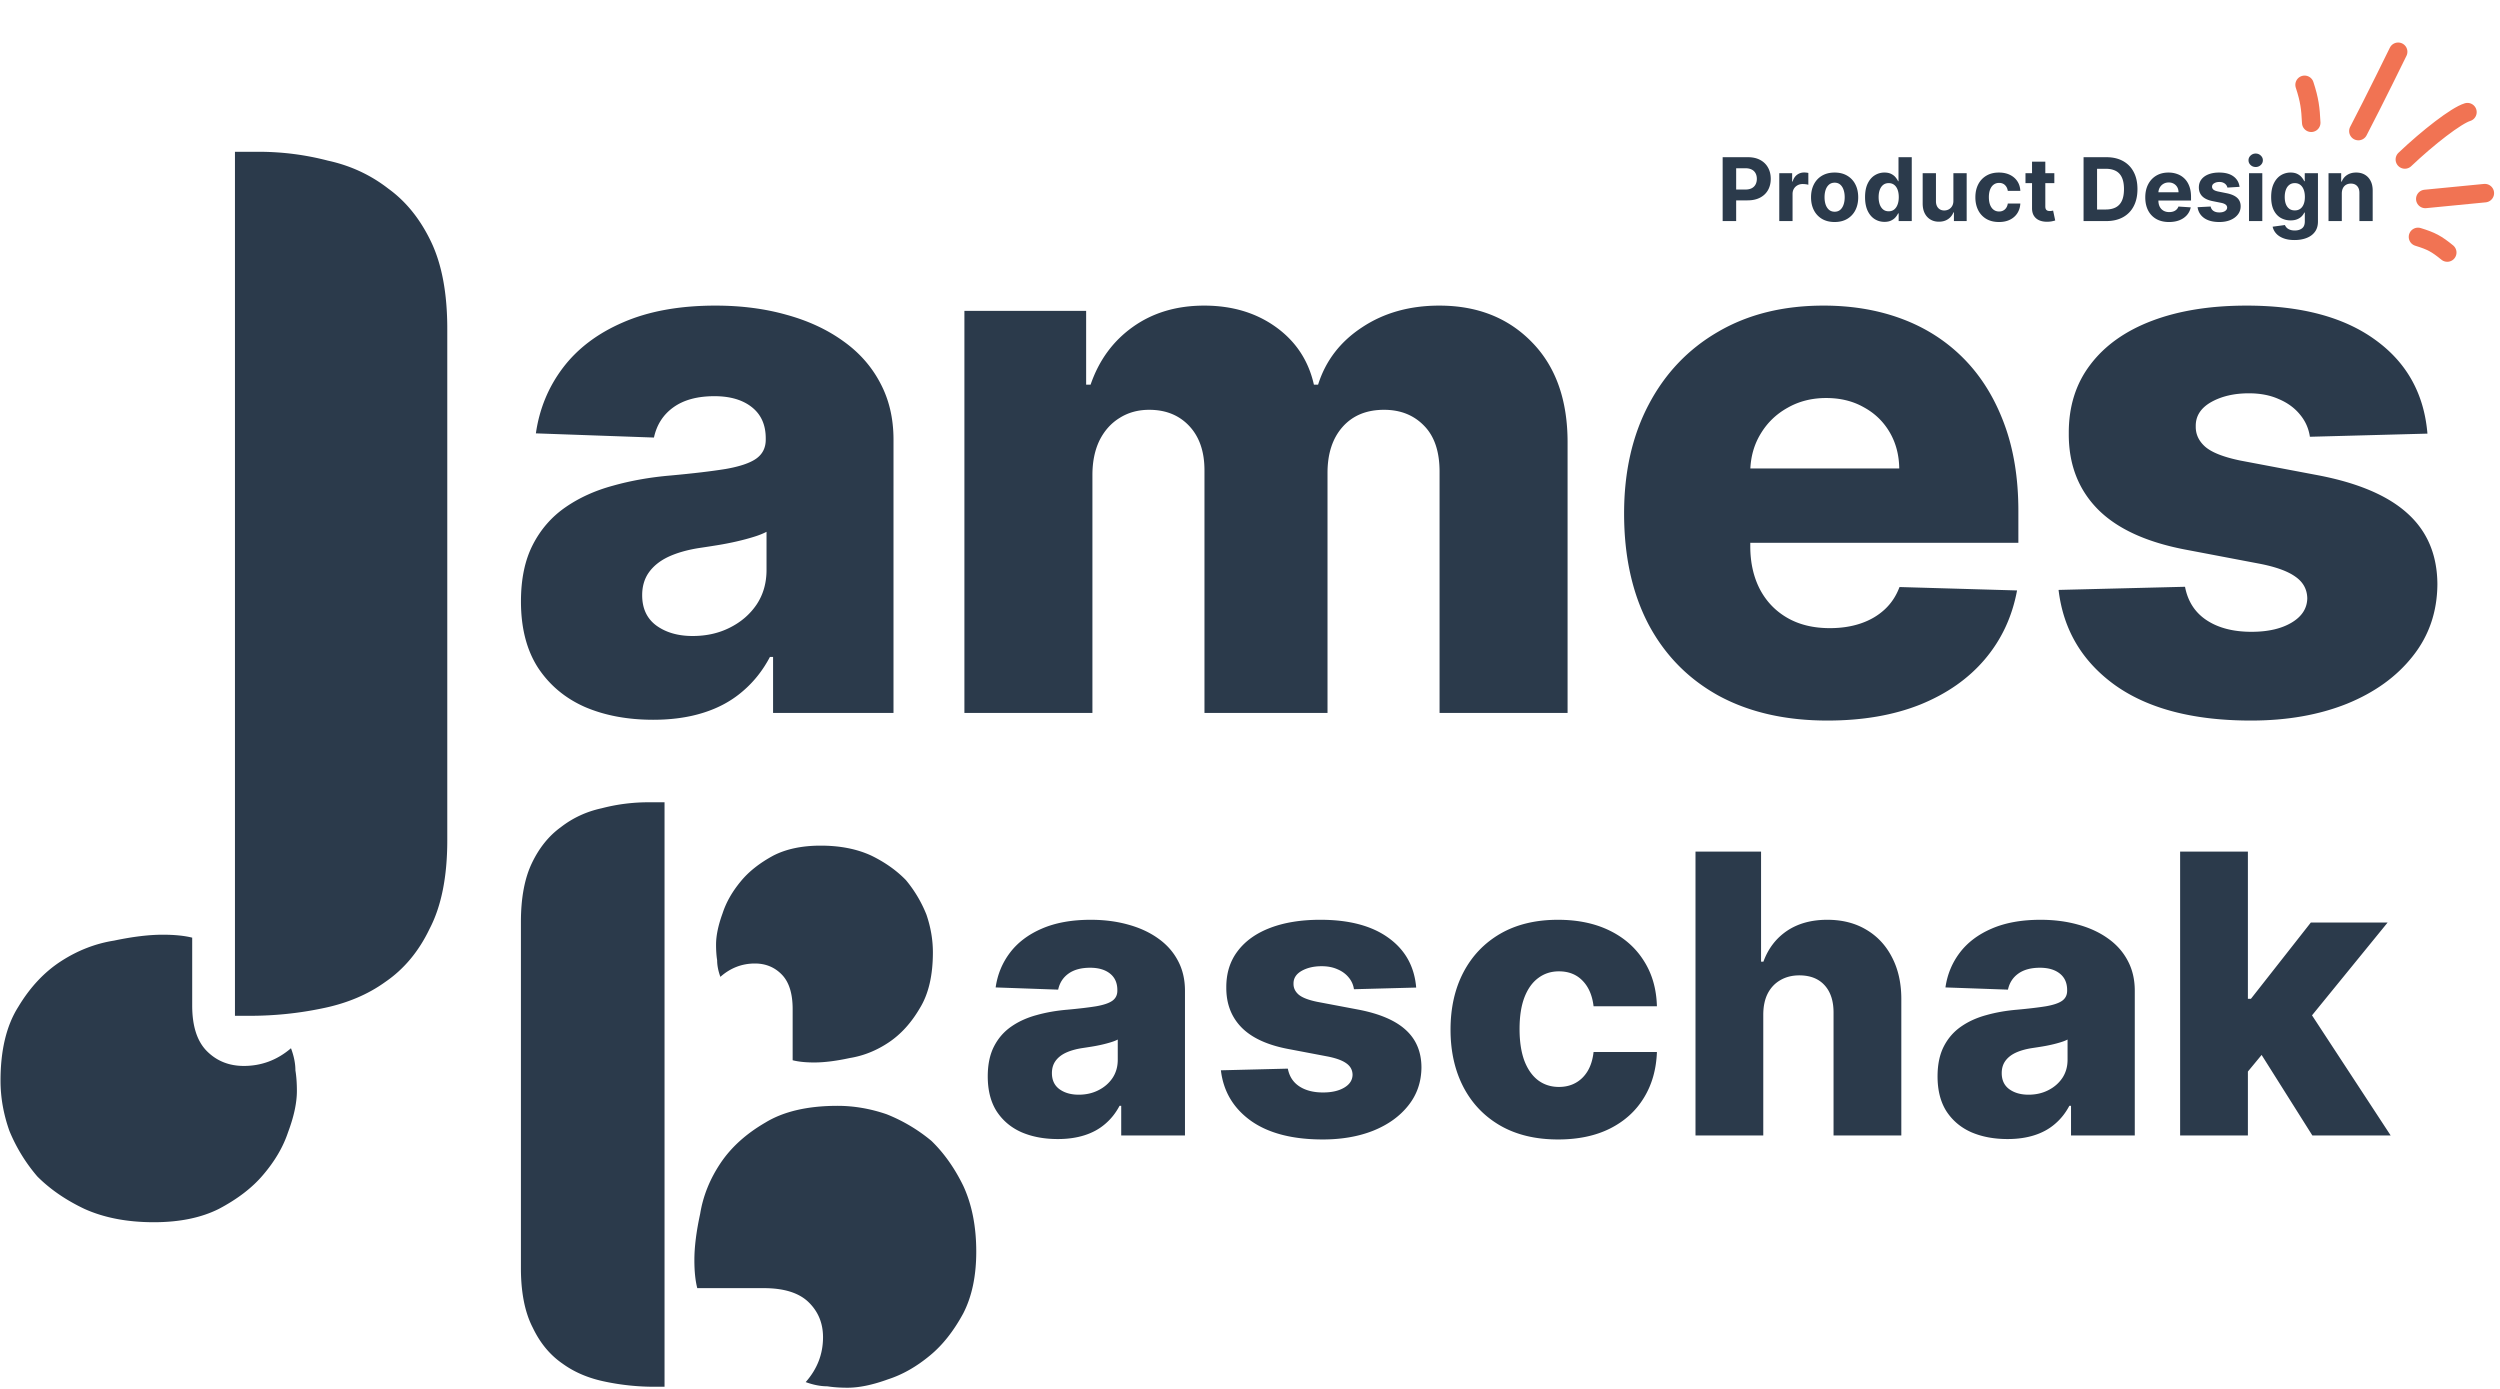
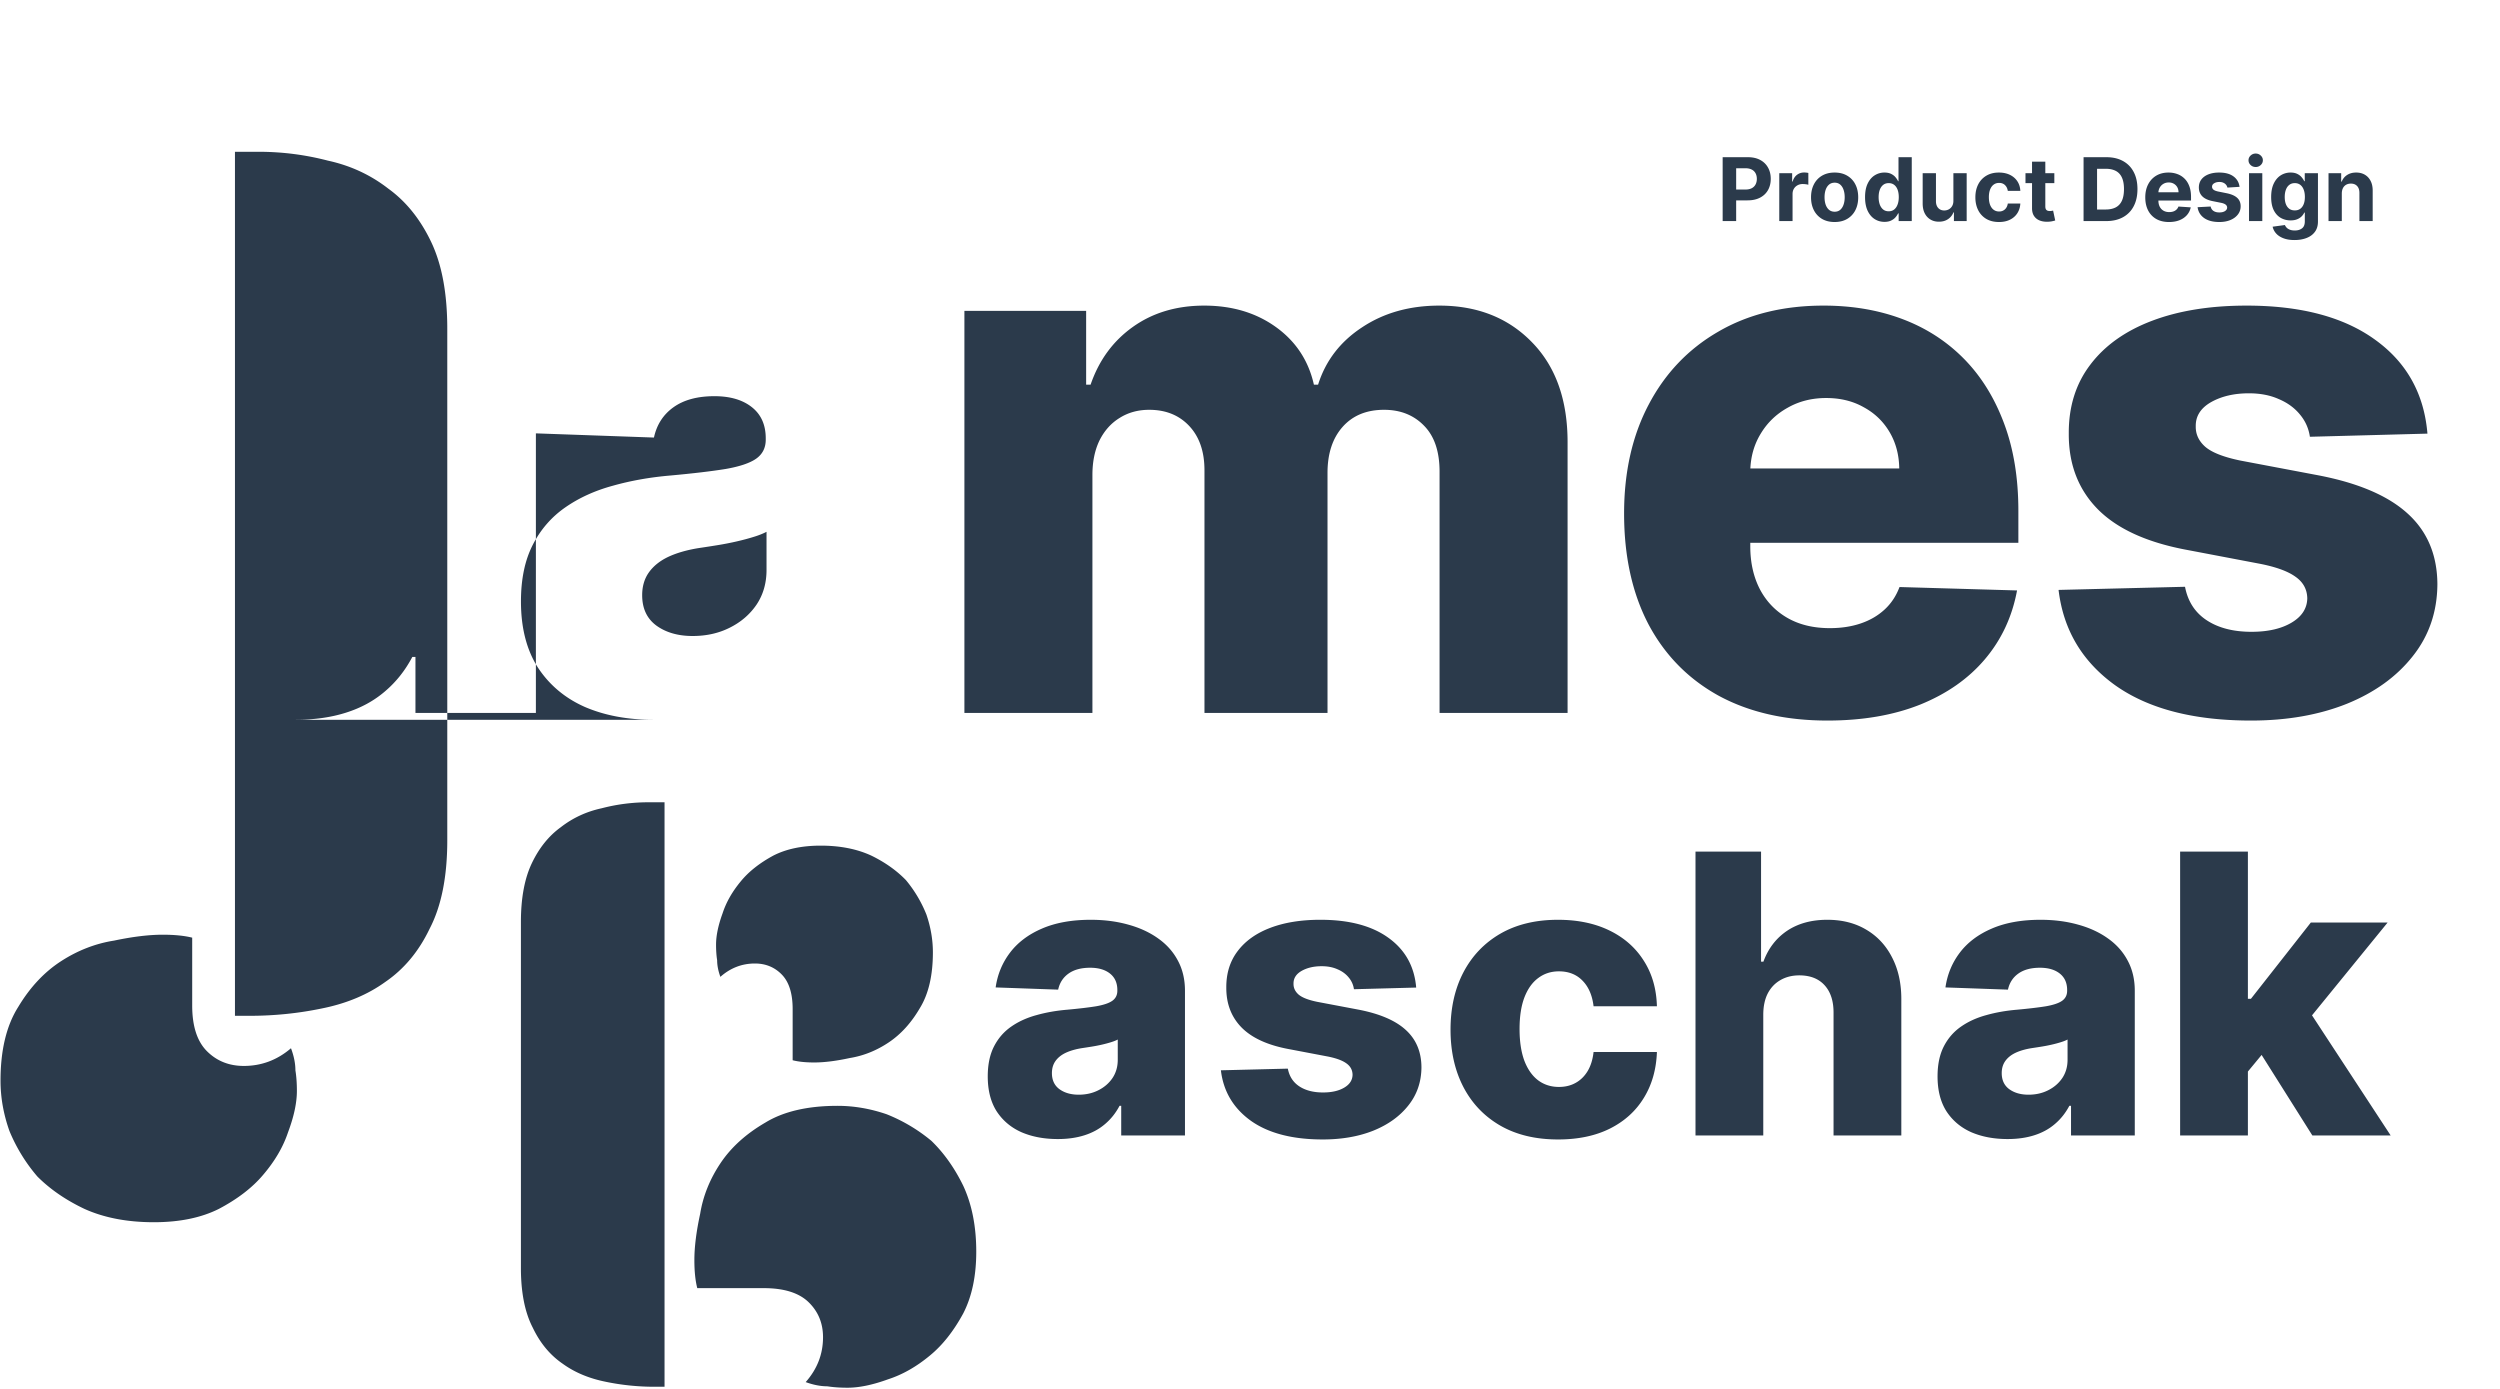
<svg xmlns="http://www.w3.org/2000/svg" width="810" height="450" fill="none">
-   <path fill="#2B3A4B" d="M215.311 259.936h-5.17c-5.171 0-10.234.646-15.189 1.939-4.955 1.077-9.372 3.124-13.25 6.14-3.878 2.8-7.001 6.678-9.371 11.634-2.37 4.955-3.555 11.31-3.555 19.066v112.138c0 7.971 1.293 14.435 3.878 19.39 2.37 4.955 5.601 8.833 9.695 11.634 3.878 2.8 8.51 4.739 13.896 5.817a77.444 77.444 0 0 0 15.835 1.615h3.231V259.936zm56.035 98.354c-9.679 0-17.485 1.817-23.418 5.452-6.244 3.635-11.084 8.027-14.519 13.177-3.434 5.15-5.62 10.602-6.557 16.357-1.249 5.756-1.873 10.754-1.873 14.995 0 3.635.312 6.664.937 9.087h21.544c6.557 0 11.397 1.515 14.519 4.544s4.683 6.815 4.683 11.359c0 5.453-1.873 10.299-5.62 14.54 2.498.909 4.84 1.363 7.025 1.363 1.874.303 4.06.455 6.557.455 3.747 0 8.119-.909 13.114-2.727 4.684-1.514 9.211-4.089 13.582-7.724 4.06-3.332 7.65-7.876 10.773-13.631 2.81-5.453 4.215-12.117 4.215-19.993 0-8.178-1.405-15.297-4.215-21.355-2.81-5.755-6.245-10.602-10.304-14.54a53.734 53.734 0 0 0-14.519-8.633c-5.308-1.818-10.616-2.726-15.924-2.726zm30.91-49.718c0 7.446-1.398 13.45-4.194 18.014-2.797 4.803-6.175 8.526-10.136 11.168-3.962 2.642-8.156 4.323-12.583 5.044-4.427.961-8.272 1.441-11.534 1.441-2.796 0-5.126-.24-6.99-.721v-16.572c0-5.044-1.165-8.767-3.496-11.169-2.33-2.401-5.242-3.602-8.737-3.602-4.195 0-7.923 1.441-11.185 4.323-.699-1.921-1.049-3.723-1.049-5.404-.233-1.441-.349-3.122-.349-5.044 0-2.882.699-6.245 2.097-10.087 1.165-3.603 3.146-7.086 5.942-10.448 2.563-3.123 6.058-5.885 10.485-8.287 4.195-2.161 9.321-3.242 15.379-3.242 6.291 0 11.767 1.081 16.427 3.242 4.428 2.162 8.156 4.804 11.185 7.926a41.36 41.36 0 0 1 6.641 11.169c1.398 4.083 2.097 8.166 2.097 12.249zM76.126 49.177h7.644c7.643 0 15.128.955 22.453 2.866 7.325 1.593 13.854 4.618 19.586 9.077 5.733 4.14 10.351 9.873 13.854 17.198 3.503 7.325 5.255 16.72 5.255 28.185v165.769c0 11.784-1.911 21.338-5.733 28.663-3.503 7.325-8.28 13.058-14.331 17.198-5.733 4.14-12.58 7.007-20.542 8.599-7.644 1.593-15.446 2.389-23.408 2.389h-4.778V49.177zM.17 350.14c0-9.872 1.91-17.834 5.733-23.886 3.821-6.369 8.44-11.306 13.854-14.809s11.146-5.733 17.197-6.688c6.051-1.274 11.306-1.911 15.765-1.911 3.822 0 7.007.319 9.554.956v21.975c0 6.688 1.593 11.624 4.778 14.809 3.184 3.185 7.166 4.777 11.943 4.777 5.732 0 10.828-1.911 15.287-5.732.955 2.547 1.433 4.936 1.433 7.165.318 1.911.478 4.141.478 6.688 0 3.822-.956 8.281-2.867 13.377-1.592 4.777-4.3 9.395-8.12 13.853-3.504 4.141-8.281 7.803-14.332 10.988-5.733 2.866-12.74 4.299-21.02 4.299-8.6 0-16.083-1.433-22.453-4.299-6.051-2.866-11.147-6.37-15.287-10.51a54.511 54.511 0 0 1-9.077-14.809C1.125 360.969.17 355.555.17 350.14zm342.537 18.911c-4.4 0-8.307-.733-11.72-2.2-3.383-1.497-6.062-3.743-8.038-6.736-1.946-3.024-2.919-6.811-2.919-11.362 0-3.831.674-7.065 2.021-9.699 1.347-2.635 3.203-4.775 5.568-6.422 2.365-1.646 5.089-2.889 8.173-3.727 3.083-.868 6.377-1.452 9.879-1.751 3.922-.36 7.08-.734 9.475-1.123 2.395-.419 4.132-1.003 5.209-1.751 1.108-.779 1.662-1.871 1.662-3.278v-.225c0-2.305-.793-4.086-2.38-5.344-1.587-1.257-3.727-1.886-6.422-1.886-2.903 0-5.239.629-7.005 1.886-1.766 1.258-2.889 2.994-3.368 5.209l-20.252-.718c.598-4.191 2.14-7.934 4.625-11.227 2.515-3.323 5.957-5.927 10.328-7.813 4.401-1.916 9.685-2.874 15.852-2.874 4.401 0 8.457.524 12.17 1.571 3.712 1.018 6.945 2.515 9.699 4.491 2.755 1.946 4.88 4.341 6.377 7.185 1.527 2.844 2.29 6.092 2.29 9.745v46.881h-20.657v-9.609h-.538c-1.228 2.335-2.8 4.311-4.716 5.927-1.886 1.617-4.116 2.829-6.691 3.638-2.544.808-5.418 1.212-8.622 1.212zm6.781-14.37c2.365 0 4.491-.479 6.377-1.437 1.916-.958 3.443-2.275 4.58-3.952 1.138-1.706 1.707-3.682 1.707-5.927v-6.557c-.629.33-1.392.629-2.29.899-.869.269-1.827.524-2.874.763-1.048.24-2.126.449-3.234.629-1.107.179-2.17.344-3.188.494-2.066.329-3.832.838-5.299 1.526-1.437.689-2.545 1.587-3.323 2.695-.748 1.078-1.123 2.365-1.123 3.862 0 2.275.809 4.011 2.425 5.209 1.647 1.197 3.728 1.796 6.242 1.796zm109.353-34.712-20.162.539a7.524 7.524 0 0 0-1.707-3.817c-.928-1.138-2.14-2.021-3.637-2.65-1.467-.658-3.173-.988-5.119-.988-2.545 0-4.716.509-6.512 1.527-1.766 1.018-2.634 2.395-2.604 4.131-.03 1.348.509 2.515 1.616 3.503 1.138.988 3.159 1.781 6.063 2.38l13.292 2.515c6.885 1.317 12.005 3.502 15.358 6.556 3.383 3.054 5.089 7.095 5.119 12.125-.03 4.73-1.437 8.846-4.221 12.349-2.755 3.502-6.527 6.227-11.317 8.173-4.79 1.916-10.268 2.874-16.435 2.874-9.85 0-17.618-2.021-23.306-6.063-5.659-4.071-8.892-9.52-9.7-16.345l21.69-.539c.479 2.514 1.721 4.43 3.727 5.748 2.006 1.317 4.565 1.976 7.679 1.976 2.814 0 5.104-.524 6.87-1.572 1.767-1.048 2.665-2.44 2.695-4.176-.03-1.557-.719-2.8-2.066-3.728-1.347-.958-3.458-1.706-6.332-2.245l-12.035-2.29c-6.915-1.257-12.064-3.578-15.447-6.961-3.383-3.412-5.06-7.753-5.03-13.022-.03-4.611 1.198-8.547 3.683-11.811 2.484-3.293 6.017-5.807 10.597-7.544 4.581-1.736 9.984-2.604 16.211-2.604 9.341 0 16.705 1.961 22.094 5.882 5.389 3.892 8.368 9.251 8.936 16.077zm45.98 49.217c-7.275 0-13.517-1.497-18.726-4.491-5.179-2.994-9.16-7.155-11.945-12.484-2.784-5.359-4.176-11.556-4.176-18.591 0-7.065 1.392-13.262 4.176-18.591 2.814-5.359 6.811-9.535 11.99-12.529 5.209-2.993 11.421-4.49 18.636-4.49 6.377 0 11.93 1.152 16.66 3.457 4.76 2.306 8.473 5.569 11.137 9.79 2.694 4.191 4.116 9.116 4.266 14.774h-20.522c-.419-3.533-1.617-6.302-3.592-8.308-1.946-2.005-4.491-3.008-7.634-3.008-2.545 0-4.775.718-6.691 2.155-1.916 1.407-3.413 3.503-4.491 6.287-1.048 2.754-1.572 6.167-1.572 10.239 0 4.071.524 7.514 1.572 10.328 1.078 2.784 2.575 4.895 4.491 6.332 1.916 1.407 4.146 2.11 6.691 2.11 2.035 0 3.832-.434 5.388-1.302 1.587-.868 2.889-2.14 3.907-3.817 1.018-1.706 1.662-3.772 1.931-6.197h20.522c-.209 5.688-1.631 10.658-4.266 14.909-2.605 4.251-6.272 7.559-11.002 9.924-4.7 2.335-10.283 3.503-16.75 3.503zm66.479-40.64v39.337h-21.959v-91.967h21.241v35.655h.763c1.557-4.251 4.102-7.574 7.634-9.969 3.563-2.395 7.919-3.592 13.068-3.592 4.85 0 9.071 1.077 12.663 3.233 3.593 2.126 6.377 5.134 8.353 9.026 2.006 3.892 2.994 8.442 2.964 13.651v43.963h-21.959v-39.652c.03-3.832-.928-6.825-2.874-8.981-1.946-2.155-4.685-3.233-8.218-3.233-2.305 0-4.341.509-6.107 1.527-1.737.988-3.099 2.41-4.087 4.266-.958 1.856-1.452 4.101-1.482 6.736zm79.143 40.505c-4.401 0-8.308-.733-11.72-2.2-3.383-1.497-6.063-3.743-8.039-6.736-1.945-3.024-2.918-6.811-2.918-11.362 0-3.831.673-7.065 2.02-9.699 1.348-2.635 3.204-4.775 5.569-6.422 2.365-1.646 5.089-2.889 8.173-3.727 3.083-.868 6.376-1.452 9.879-1.751 3.922-.36 7.08-.734 9.475-1.123 2.395-.419 4.131-1.003 5.209-1.751 1.108-.779 1.662-1.871 1.662-3.278v-.225c0-2.305-.794-4.086-2.38-5.344-1.587-1.257-3.728-1.886-6.422-1.886-2.904 0-5.239.629-7.005 1.886-1.767 1.258-2.889 2.994-3.368 5.209l-20.253-.718c.599-4.191 2.141-7.934 4.626-11.227 2.514-3.323 5.957-5.927 10.328-7.813 4.401-1.916 9.685-2.874 15.852-2.874 4.401 0 8.457.524 12.169 1.571 3.712 1.018 6.946 2.515 9.7 4.491 2.754 1.946 4.88 4.341 6.377 7.185 1.526 2.844 2.29 6.092 2.29 9.745v46.881H671.01v-9.609h-.539c-1.227 2.335-2.799 4.311-4.715 5.927-1.886 1.617-4.116 2.829-6.691 3.638-2.545.808-5.419 1.212-8.622 1.212zm6.781-14.37c2.365 0 4.491-.479 6.377-1.437 1.916-.958 3.442-2.275 4.58-3.952 1.138-1.706 1.706-3.682 1.706-5.927v-6.557c-.628.33-1.392.629-2.29.899-.868.269-1.826.524-2.874.763-1.048.24-2.125.449-3.233.629-1.108.179-2.17.344-3.188.494-2.066.329-3.832.838-5.299 1.526-1.437.689-2.545 1.587-3.323 2.695-.749 1.078-1.123 2.365-1.123 3.862 0 2.275.808 4.011 2.425 5.209 1.647 1.197 3.727 1.796 6.242 1.796zm68.938-4.895.09-26.18h3.053l19.4-24.698h24.877l-28.829 35.386h-5.793l-12.798 15.492zm-19.804 18.097v-91.967h21.959v91.967h-21.959zm42.841 0-18.053-28.65 14.46-15.582 28.964 44.232h-25.371zM211.626 233.205c-8.313 0-15.692-1.385-22.139-4.156-6.39-2.827-11.451-7.068-15.183-12.723-3.675-5.712-5.513-12.865-5.513-21.46 0-7.239 1.272-13.346 3.817-18.322 2.544-4.976 6.05-9.019 10.518-12.13 4.467-3.11 9.613-5.456 15.437-7.04 5.825-1.64 12.045-2.742 18.661-3.308 7.408-.678 13.374-1.385 17.898-2.12 4.524-.792 7.804-1.895 9.839-3.309 2.093-1.47 3.139-3.534 3.139-6.192v-.424c0-4.354-1.499-7.719-4.496-10.094-2.997-2.375-7.04-3.562-12.13-3.562-5.485 0-9.895 1.187-13.232 3.562-3.336 2.375-5.457 5.655-6.361 9.84l-38.255-1.357c1.131-7.917 4.043-14.986 8.736-21.206 4.75-6.277 11.253-11.196 19.509-14.759 8.313-3.619 18.294-5.429 29.943-5.429 8.312 0 15.975.99 22.987 2.969 7.012 1.923 13.119 4.75 18.321 8.482 5.203 3.676 9.218 8.2 12.045 13.572 2.884 5.372 4.326 11.508 4.326 18.406V231h-39.018v-18.152h-1.018c-2.319 4.411-5.287 8.143-8.907 11.197-3.562 3.053-7.775 5.343-12.638 6.87-4.807 1.527-10.235 2.29-16.286 2.29zm12.808-27.143c4.468 0 8.482-.905 12.045-2.714 3.619-1.81 6.503-4.298 8.652-7.464 2.149-3.224 3.223-6.956 3.223-11.197v-12.384c-1.187.622-2.629 1.187-4.326 1.696-1.64.509-3.449.99-5.428 1.442-1.98.453-4.015.849-6.108 1.188-2.092.339-4.099.65-6.022.933-3.902.622-7.238 1.583-10.009 2.884-2.714 1.3-4.807 2.997-6.277 5.089-1.414 2.036-2.12 4.468-2.12 7.295 0 4.298 1.526 7.577 4.58 9.839 3.11 2.262 7.04 3.393 11.79 3.393zM312.466 231V100.713h39.443v23.92h1.442c2.714-7.917 7.294-14.166 13.741-18.746 6.446-4.58 14.137-6.87 23.072-6.87 9.047 0 16.794 2.318 23.241 6.955 6.446 4.637 10.546 10.857 12.299 18.661h1.357c2.432-7.747 7.182-13.939 14.251-18.576 7.068-4.694 15.409-7.04 25.022-7.04 12.328 0 22.337 3.958 30.027 11.874 7.691 7.861 11.536 18.661 11.536 32.403V231h-41.478v-78.206c0-6.503-1.668-11.451-5.005-14.844-3.336-3.45-7.662-5.174-12.977-5.174-5.712 0-10.207 1.866-13.487 5.598-3.223 3.676-4.835 8.624-4.835 14.844V231h-39.867v-78.63c0-6.051-1.639-10.829-4.919-14.335-3.28-3.506-7.606-5.259-12.978-5.259-3.619 0-6.814.876-9.585 2.629-2.771 1.697-4.948 4.128-6.531 7.295-1.527 3.167-2.291 6.899-2.291 11.196V231h-41.478zm279.646 2.46c-13.628 0-25.39-2.686-35.286-8.058-9.839-5.429-17.417-13.148-22.732-23.157-5.259-10.065-7.889-22.025-7.889-35.88 0-13.458 2.658-25.22 7.973-35.286 5.316-10.122 12.809-17.982 22.478-23.58 9.67-5.655 21.065-8.483 34.184-8.483 9.274 0 17.756 1.442 25.447 4.326 7.69 2.884 14.335 7.154 19.933 12.808 5.598 5.655 9.952 12.639 13.062 20.952 3.111 8.256 4.666 17.727 4.666 28.415v10.348H540.71v-24.089h74.643c-.056-4.411-1.102-8.341-3.138-11.79-2.036-3.45-4.835-6.136-8.397-8.059-3.506-1.979-7.55-2.968-12.13-2.968-4.637 0-8.793 1.046-12.469 3.138-3.675 2.036-6.588 4.835-8.737 8.398-2.148 3.506-3.279 7.492-3.392 11.959v24.514c0 5.316 1.046 9.981 3.138 13.996 2.092 3.958 5.061 7.04 8.906 9.245 3.846 2.206 8.426 3.309 13.742 3.309 3.675 0 7.012-.509 10.009-1.527 2.997-1.018 5.57-2.517 7.718-4.496 2.149-1.979 3.761-4.411 4.835-7.295l38.086 1.103c-1.584 8.539-5.062 15.975-10.434 22.308-5.315 6.277-12.299 11.169-20.951 14.675-8.652 3.449-18.661 5.174-30.027 5.174zm194.378-92.965-38.085 1.017c-.396-2.714-1.47-5.117-3.223-7.21-1.753-2.148-4.043-3.817-6.871-5.004-2.771-1.244-5.994-1.866-9.67-1.866-4.806 0-8.906.961-12.299 2.884-3.336 1.922-4.976 4.524-4.92 7.803-.056 2.545.962 4.751 3.054 6.617 2.149 1.866 5.966 3.364 11.451 4.495l25.108 4.75c13.006 2.488 22.675 6.616 29.009 12.384 6.39 5.768 9.613 13.402 9.67 22.902-.057 8.935-2.715 16.71-7.974 23.327-5.202 6.616-12.327 11.762-21.375 15.437-9.048 3.619-19.396 5.429-31.045 5.429-18.604 0-33.279-3.817-44.023-11.451-10.687-7.691-16.795-17.983-18.321-30.876l40.969-1.017c.905 4.75 3.251 8.369 7.04 10.857 3.789 2.488 8.624 3.732 14.505 3.732 5.315 0 9.641-.99 12.977-2.969 3.337-1.979 5.033-4.608 5.09-7.888-.057-2.941-1.357-5.287-3.902-7.04-2.545-1.81-6.531-3.224-11.96-4.242l-22.732-4.326c-13.063-2.375-22.789-6.757-29.179-13.147-6.39-6.446-9.557-14.646-9.5-24.598-.057-8.709 2.262-16.145 6.955-22.309 4.694-6.22 11.366-10.97 20.018-14.25 8.652-3.28 18.859-4.92 30.621-4.92 17.643 0 31.554 3.704 41.733 11.112 10.178 7.351 15.805 17.474 16.879 30.367zM558.141 71.629V50.934h8.165c1.569 0 2.907.3 4.011.9 1.105.592 1.947 1.417 2.527 2.475.586 1.051.879 2.264.879 3.638s-.297 2.587-.89 3.638c-.592 1.05-1.451 1.869-2.576 2.455-1.119.586-2.473.88-4.062.88h-5.204v-3.507h4.496c.842 0 1.536-.145 2.082-.435a2.886 2.886 0 0 0 1.233-1.222c.276-.526.414-1.129.414-1.81 0-.686-.138-1.286-.414-1.798a2.772 2.772 0 0 0-1.233-1.202c-.553-.29-1.253-.435-2.102-.435h-2.951V71.63h-4.375zm18.343 0V56.108h4.173v2.708h.162c.283-.963.758-1.691 1.425-2.183.667-.498 1.435-.748 2.304-.748.215 0 .448.014.697.04.249.028.468.065.657.112v3.82a5.637 5.637 0 0 0-.839-.162 7.546 7.546 0 0 0-.98-.07c-.634 0-1.199.137-1.698.414-.492.27-.882.646-1.172 1.131-.283.485-.424 1.044-.424 1.678v8.78h-4.305zm17.934.303c-1.57 0-2.928-.333-4.073-1a6.85 6.85 0 0 1-2.637-2.81c-.62-1.205-.93-2.603-.93-4.193 0-1.603.31-3.005.93-4.204.62-1.206 1.499-2.142 2.637-2.809 1.145-.673 2.503-1.01 4.073-1.01 1.569 0 2.923.337 4.062 1.01a6.747 6.747 0 0 1 2.647 2.81c.62 1.199.93 2.6.93 4.203 0 1.59-.31 2.988-.93 4.194a6.828 6.828 0 0 1-2.647 2.809c-1.139.667-2.493 1-4.062 1zm.02-3.335c.714 0 1.31-.202 1.788-.606.479-.41.839-.97 1.082-1.677.249-.708.373-1.513.373-2.415 0-.903-.124-1.708-.373-2.415-.243-.708-.603-1.267-1.082-1.678-.478-.41-1.074-.616-1.788-.616-.721 0-1.327.205-1.819.616-.485.411-.852.97-1.102 1.678-.242.707-.363 1.512-.363 2.415 0 .902.121 1.707.363 2.415.25.707.617 1.266 1.102 1.677.492.404 1.098.606 1.819.606zm16.137 3.285c-1.179 0-2.246-.304-3.203-.91-.95-.613-1.704-1.512-2.264-2.698-.552-1.192-.828-2.654-.828-4.385 0-1.779.286-3.258.859-4.437.572-1.185 1.334-2.071 2.284-2.657a5.85 5.85 0 0 1 3.142-.89c.869 0 1.593.149 2.173.445.586.29 1.057.654 1.414 1.092.364.43.64.855.829 1.273h.131v-7.78h4.295v20.694h-4.244v-2.486h-.182a5.53 5.53 0 0 1-.859 1.283c-.364.418-.839.765-1.425 1.041-.579.276-1.286.415-2.122.415zm1.364-3.426c.694 0 1.28-.189 1.759-.566.485-.384.855-.92 1.111-1.607.263-.687.394-1.492.394-2.415s-.128-1.724-.384-2.405c-.256-.68-.626-1.206-1.111-1.576-.485-.37-1.075-.556-1.769-.556-.707 0-1.303.192-1.788.576-.485.384-.852.916-1.102 1.597-.249.68-.373 1.468-.373 2.364 0 .903.124 1.701.373 2.395.256.687.624 1.226 1.102 1.617.485.384 1.081.576 1.788.576zm20.96-3.436v-8.912h4.305v15.52h-4.133V68.81h-.161a4.584 4.584 0 0 1-1.749 2.192c-.808.553-1.795.829-2.96.829-1.038 0-1.951-.236-2.739-.707-.788-.472-1.404-1.142-1.849-2.011-.438-.87-.66-1.91-.667-3.123v-9.882h4.305v9.114c.007.917.252 1.64.737 2.173.486.532 1.136.798 1.951.798a3.1 3.1 0 0 0 1.455-.353 2.78 2.78 0 0 0 1.091-1.072c.283-.471.421-1.054.414-1.748zm14.761 6.912c-1.59 0-2.957-.337-4.102-1.01a6.83 6.83 0 0 1-2.628-2.83c-.606-1.206-.909-2.593-.909-4.163 0-1.59.306-2.984.919-4.183a6.83 6.83 0 0 1 2.638-2.82c1.138-.68 2.492-1.02 4.062-1.02 1.354 0 2.54.246 3.557.737 1.017.492 1.822 1.183 2.415 2.072.593.89.92 1.933.98 3.132h-4.062c-.115-.774-.418-1.398-.909-1.869-.486-.478-1.122-.718-1.91-.718-.667 0-1.25.182-1.748.546-.492.357-.876.88-1.152 1.566-.277.688-.415 1.52-.415 2.496 0 .99.135 1.833.404 2.527.277.693.664 1.222 1.163 1.586.498.364 1.081.546 1.748.546.491 0 .933-.101 1.323-.303.398-.203.725-.496.981-.88.262-.39.434-.858.515-1.404h4.062c-.067 1.186-.391 2.23-.97 3.132-.573.896-1.364 1.597-2.375 2.102-1.01.505-2.206.758-3.587.758zm17.944-15.824v3.233h-9.347v-3.233h9.347zm-7.225-3.719h4.305v14.47c0 .398.06.708.182.93a1 1 0 0 0 .505.455c.222.087.478.131.768.131.202 0 .404-.017.606-.05.202-.04.357-.071.465-.091l.677 3.203a12.09 12.09 0 0 1-.91.232c-.39.095-.865.152-1.424.172-1.038.04-1.947-.098-2.729-.414-.774-.317-1.377-.809-1.808-1.476-.432-.666-.644-1.508-.637-2.526V52.39zm24.032 19.24h-7.336V50.934h7.397c2.081 0 3.873.414 5.375 1.243 1.503.822 2.658 2.004 3.466 3.547.815 1.543 1.223 3.388 1.223 5.537 0 2.156-.408 4.009-1.223 5.558a8.398 8.398 0 0 1-3.486 3.567c-1.509.829-3.314 1.243-5.416 1.243zm-2.961-3.749h2.779c1.293 0 2.381-.23 3.264-.687.889-.465 1.556-1.182 2.001-2.153.451-.976.677-2.236.677-3.779 0-1.529-.226-2.779-.677-3.749-.445-.97-1.109-1.684-1.991-2.142-.882-.458-1.97-.687-3.264-.687h-2.789V67.88zm23.32 4.052c-1.597 0-2.971-.323-4.123-.97a6.648 6.648 0 0 1-2.648-2.769c-.619-1.199-.929-2.617-.929-4.254 0-1.596.31-2.998.929-4.203.62-1.206 1.493-2.146 2.618-2.82 1.131-.673 2.458-1.01 3.981-1.01 1.024 0 1.977.165 2.86.495a6.345 6.345 0 0 1 2.324 1.465c.667.654 1.185 1.475 1.556 2.466.37.983.556 2.135.556 3.456v1.182h-13.106v-2.668h9.054c0-.62-.135-1.169-.405-1.647a2.892 2.892 0 0 0-1.121-1.122c-.472-.276-1.021-.414-1.647-.414-.654 0-1.233.152-1.738.455-.499.296-.89.697-1.173 1.202a3.408 3.408 0 0 0-.434 1.668v2.536c0 .768.141 1.431.424 1.99.29.56.698.99 1.223 1.294.526.303 1.149.455 1.869.455.479 0 .917-.068 1.314-.202a2.723 2.723 0 0 0 1.021-.607c.283-.27.498-.6.646-.99l3.982.263a5.44 5.44 0 0 1-1.243 2.506c-.62.707-1.422 1.26-2.405 1.657-.977.39-2.105.586-3.385.586zm22.847-11.398-3.941.242a2.027 2.027 0 0 0-.435-.91 2.302 2.302 0 0 0-.879-.656c-.357-.168-.784-.253-1.283-.253-.667 0-1.229.142-1.687.425-.459.276-.688.647-.688 1.111 0 .37.149.684.445.94.296.256.805.462 1.526.617l2.809.565c1.509.31 2.634.809 3.375 1.496.741.687 1.112 1.59 1.112 2.708 0 1.017-.3 1.91-.9 2.678-.593.768-1.408 1.367-2.445 1.798-1.031.425-2.22.637-3.567.637-2.055 0-3.692-.428-4.911-1.283-1.213-.863-1.923-2.035-2.132-3.517l4.234-.222c.128.626.438 1.105.929 1.435.492.323 1.122.485 1.89.485.754 0 1.361-.145 1.819-.435.465-.296.7-.677.707-1.141-.007-.391-.172-.711-.495-.96-.323-.257-.822-.452-1.496-.587l-2.687-.535c-1.516-.303-2.645-.829-3.386-1.576-.734-.748-1.101-1.701-1.101-2.86 0-.997.269-1.856.808-2.577.546-.72 1.311-1.276 2.294-1.667.99-.39 2.149-.586 3.476-.586 1.961 0 3.503.414 4.628 1.243 1.132.828 1.792 1.957 1.981 3.385zm3.064 11.095V56.108h4.305v15.52h-4.305zm2.163-17.522c-.64 0-1.189-.212-1.647-.637-.452-.43-.677-.946-.677-1.546 0-.593.225-1.101.677-1.526a2.319 2.319 0 0 1 1.647-.646c.64 0 1.185.215 1.637.646.458.425.687.933.687 1.526 0 .6-.229 1.115-.687 1.546a2.305 2.305 0 0 1-1.637.637zm12.583 23.666c-1.395 0-2.59-.192-3.587-.576-.991-.377-1.779-.893-2.365-1.546a4.754 4.754 0 0 1-1.142-2.203l3.981-.536c.122.31.314.6.576.87.263.269.61.484 1.041.646.438.168.97.253 1.597.253.936 0 1.708-.23 2.314-.688.613-.45.919-1.209.919-2.273v-2.84h-.182a4.081 4.081 0 0 1-.848 1.223c-.378.384-.863.697-1.455.94-.593.242-1.301.364-2.122.364-1.166 0-2.227-.27-3.184-.809-.949-.546-1.707-1.377-2.273-2.496-.559-1.125-.839-2.546-.839-4.264 0-1.758.286-3.227.859-4.406.573-1.179 1.334-2.061 2.284-2.647a5.899 5.899 0 0 1 3.142-.88c.869 0 1.597.149 2.183.445.586.29 1.058.654 1.415 1.092a5.8 5.8 0 0 1 .838 1.273h.162v-2.607h4.275V71.78c0 1.32-.324 2.425-.971 3.314-.646.89-1.542 1.556-2.687 2-1.139.452-2.449.678-3.931.678zm.091-9.6c.694 0 1.28-.172 1.758-.515.485-.35.855-.85 1.111-1.496.263-.653.395-1.435.395-2.344 0-.91-.128-1.698-.384-2.365-.256-.673-.627-1.196-1.112-1.566-.485-.37-1.074-.556-1.768-.556-.708 0-1.304.192-1.789.576-.485.378-.852.903-1.101 1.577-.25.673-.374 1.451-.374 2.334 0 .896.124 1.67.374 2.324.256.647.623 1.148 1.101 1.506.485.35 1.081.525 1.789.525zm15.228-5.517v8.973h-4.305V56.108h4.103v2.738h.182a4.327 4.327 0 0 1 1.727-2.142c.809-.532 1.789-.798 2.941-.798 1.078 0 2.018.236 2.819.707.802.472 1.425 1.145 1.87 2.021.444.869.667 1.907.667 3.112v9.883h-4.305v-9.115c.007-.95-.236-1.69-.728-2.223-.491-.539-1.168-.808-2.031-.808-.579 0-1.091.125-1.536.374a2.601 2.601 0 0 0-1.03 1.091c-.243.472-.367 1.04-.374 1.708z" />
-   <path stroke="#F17353" stroke-linecap="round" stroke-width="5.991" d="M748.839 39.776c-.236-4.675-.525-7.329-2.155-12.294m17.43 14.989c5.228-10.015 12.89-25.7 12.89-25.7m2.166 34.901c7.497-7.128 16.645-14.233 20.283-15.337M785.791 64.46l19.297-1.883m-21.661 14.179c4.313 1.324 5.988 2.218 9.485 5.068" />
+   <path fill="#2B3A4B" d="M215.311 259.936h-5.17c-5.171 0-10.234.646-15.189 1.939-4.955 1.077-9.372 3.124-13.25 6.14-3.878 2.8-7.001 6.678-9.371 11.634-2.37 4.955-3.555 11.31-3.555 19.066v112.138c0 7.971 1.293 14.435 3.878 19.39 2.37 4.955 5.601 8.833 9.695 11.634 3.878 2.8 8.51 4.739 13.896 5.817a77.444 77.444 0 0 0 15.835 1.615h3.231V259.936zm56.035 98.354c-9.679 0-17.485 1.817-23.418 5.452-6.244 3.635-11.084 8.027-14.519 13.177-3.434 5.15-5.62 10.602-6.557 16.357-1.249 5.756-1.873 10.754-1.873 14.995 0 3.635.312 6.664.937 9.087h21.544c6.557 0 11.397 1.515 14.519 4.544s4.683 6.815 4.683 11.359c0 5.453-1.873 10.299-5.62 14.54 2.498.909 4.84 1.363 7.025 1.363 1.874.303 4.06.455 6.557.455 3.747 0 8.119-.909 13.114-2.727 4.684-1.514 9.211-4.089 13.582-7.724 4.06-3.332 7.65-7.876 10.773-13.631 2.81-5.453 4.215-12.117 4.215-19.993 0-8.178-1.405-15.297-4.215-21.355-2.81-5.755-6.245-10.602-10.304-14.54a53.734 53.734 0 0 0-14.519-8.633c-5.308-1.818-10.616-2.726-15.924-2.726zm30.91-49.718c0 7.446-1.398 13.45-4.194 18.014-2.797 4.803-6.175 8.526-10.136 11.168-3.962 2.642-8.156 4.323-12.583 5.044-4.427.961-8.272 1.441-11.534 1.441-2.796 0-5.126-.24-6.99-.721v-16.572c0-5.044-1.165-8.767-3.496-11.169-2.33-2.401-5.242-3.602-8.737-3.602-4.195 0-7.923 1.441-11.185 4.323-.699-1.921-1.049-3.723-1.049-5.404-.233-1.441-.349-3.122-.349-5.044 0-2.882.699-6.245 2.097-10.087 1.165-3.603 3.146-7.086 5.942-10.448 2.563-3.123 6.058-5.885 10.485-8.287 4.195-2.161 9.321-3.242 15.379-3.242 6.291 0 11.767 1.081 16.427 3.242 4.428 2.162 8.156 4.804 11.185 7.926a41.36 41.36 0 0 1 6.641 11.169c1.398 4.083 2.097 8.166 2.097 12.249zM76.126 49.177h7.644c7.643 0 15.128.955 22.453 2.866 7.325 1.593 13.854 4.618 19.586 9.077 5.733 4.14 10.351 9.873 13.854 17.198 3.503 7.325 5.255 16.72 5.255 28.185v165.769c0 11.784-1.911 21.338-5.733 28.663-3.503 7.325-8.28 13.058-14.331 17.198-5.733 4.14-12.58 7.007-20.542 8.599-7.644 1.593-15.446 2.389-23.408 2.389h-4.778V49.177zM.17 350.14c0-9.872 1.91-17.834 5.733-23.886 3.821-6.369 8.44-11.306 13.854-14.809s11.146-5.733 17.197-6.688c6.051-1.274 11.306-1.911 15.765-1.911 3.822 0 7.007.319 9.554.956v21.975c0 6.688 1.593 11.624 4.778 14.809 3.184 3.185 7.166 4.777 11.943 4.777 5.732 0 10.828-1.911 15.287-5.732.955 2.547 1.433 4.936 1.433 7.165.318 1.911.478 4.141.478 6.688 0 3.822-.956 8.281-2.867 13.377-1.592 4.777-4.3 9.395-8.12 13.853-3.504 4.141-8.281 7.803-14.332 10.988-5.733 2.866-12.74 4.299-21.02 4.299-8.6 0-16.083-1.433-22.453-4.299-6.051-2.866-11.147-6.37-15.287-10.51a54.511 54.511 0 0 1-9.077-14.809C1.125 360.969.17 355.555.17 350.14zm342.537 18.911c-4.4 0-8.307-.733-11.72-2.2-3.383-1.497-6.062-3.743-8.038-6.736-1.946-3.024-2.919-6.811-2.919-11.362 0-3.831.674-7.065 2.021-9.699 1.347-2.635 3.203-4.775 5.568-6.422 2.365-1.646 5.089-2.889 8.173-3.727 3.083-.868 6.377-1.452 9.879-1.751 3.922-.36 7.08-.734 9.475-1.123 2.395-.419 4.132-1.003 5.209-1.751 1.108-.779 1.662-1.871 1.662-3.278v-.225c0-2.305-.793-4.086-2.38-5.344-1.587-1.257-3.727-1.886-6.422-1.886-2.903 0-5.239.629-7.005 1.886-1.766 1.258-2.889 2.994-3.368 5.209l-20.252-.718c.598-4.191 2.14-7.934 4.625-11.227 2.515-3.323 5.957-5.927 10.328-7.813 4.401-1.916 9.685-2.874 15.852-2.874 4.401 0 8.457.524 12.17 1.571 3.712 1.018 6.945 2.515 9.699 4.491 2.755 1.946 4.88 4.341 6.377 7.185 1.527 2.844 2.29 6.092 2.29 9.745v46.881h-20.657v-9.609h-.538c-1.228 2.335-2.8 4.311-4.716 5.927-1.886 1.617-4.116 2.829-6.691 3.638-2.544.808-5.418 1.212-8.622 1.212zm6.781-14.37c2.365 0 4.491-.479 6.377-1.437 1.916-.958 3.443-2.275 4.58-3.952 1.138-1.706 1.707-3.682 1.707-5.927v-6.557c-.629.33-1.392.629-2.29.899-.869.269-1.827.524-2.874.763-1.048.24-2.126.449-3.234.629-1.107.179-2.17.344-3.188.494-2.066.329-3.832.838-5.299 1.526-1.437.689-2.545 1.587-3.323 2.695-.748 1.078-1.123 2.365-1.123 3.862 0 2.275.809 4.011 2.425 5.209 1.647 1.197 3.728 1.796 6.242 1.796zm109.353-34.712-20.162.539a7.524 7.524 0 0 0-1.707-3.817c-.928-1.138-2.14-2.021-3.637-2.65-1.467-.658-3.173-.988-5.119-.988-2.545 0-4.716.509-6.512 1.527-1.766 1.018-2.634 2.395-2.604 4.131-.03 1.348.509 2.515 1.616 3.503 1.138.988 3.159 1.781 6.063 2.38l13.292 2.515c6.885 1.317 12.005 3.502 15.358 6.556 3.383 3.054 5.089 7.095 5.119 12.125-.03 4.73-1.437 8.846-4.221 12.349-2.755 3.502-6.527 6.227-11.317 8.173-4.79 1.916-10.268 2.874-16.435 2.874-9.85 0-17.618-2.021-23.306-6.063-5.659-4.071-8.892-9.52-9.7-16.345l21.69-.539c.479 2.514 1.721 4.43 3.727 5.748 2.006 1.317 4.565 1.976 7.679 1.976 2.814 0 5.104-.524 6.87-1.572 1.767-1.048 2.665-2.44 2.695-4.176-.03-1.557-.719-2.8-2.066-3.728-1.347-.958-3.458-1.706-6.332-2.245l-12.035-2.29c-6.915-1.257-12.064-3.578-15.447-6.961-3.383-3.412-5.06-7.753-5.03-13.022-.03-4.611 1.198-8.547 3.683-11.811 2.484-3.293 6.017-5.807 10.597-7.544 4.581-1.736 9.984-2.604 16.211-2.604 9.341 0 16.705 1.961 22.094 5.882 5.389 3.892 8.368 9.251 8.936 16.077zm45.98 49.217c-7.275 0-13.517-1.497-18.726-4.491-5.179-2.994-9.16-7.155-11.945-12.484-2.784-5.359-4.176-11.556-4.176-18.591 0-7.065 1.392-13.262 4.176-18.591 2.814-5.359 6.811-9.535 11.99-12.529 5.209-2.993 11.421-4.49 18.636-4.49 6.377 0 11.93 1.152 16.66 3.457 4.76 2.306 8.473 5.569 11.137 9.79 2.694 4.191 4.116 9.116 4.266 14.774h-20.522c-.419-3.533-1.617-6.302-3.592-8.308-1.946-2.005-4.491-3.008-7.634-3.008-2.545 0-4.775.718-6.691 2.155-1.916 1.407-3.413 3.503-4.491 6.287-1.048 2.754-1.572 6.167-1.572 10.239 0 4.071.524 7.514 1.572 10.328 1.078 2.784 2.575 4.895 4.491 6.332 1.916 1.407 4.146 2.11 6.691 2.11 2.035 0 3.832-.434 5.388-1.302 1.587-.868 2.889-2.14 3.907-3.817 1.018-1.706 1.662-3.772 1.931-6.197h20.522c-.209 5.688-1.631 10.658-4.266 14.909-2.605 4.251-6.272 7.559-11.002 9.924-4.7 2.335-10.283 3.503-16.75 3.503zm66.479-40.64v39.337h-21.959v-91.967h21.241v35.655h.763c1.557-4.251 4.102-7.574 7.634-9.969 3.563-2.395 7.919-3.592 13.068-3.592 4.85 0 9.071 1.077 12.663 3.233 3.593 2.126 6.377 5.134 8.353 9.026 2.006 3.892 2.994 8.442 2.964 13.651v43.963h-21.959v-39.652c.03-3.832-.928-6.825-2.874-8.981-1.946-2.155-4.685-3.233-8.218-3.233-2.305 0-4.341.509-6.107 1.527-1.737.988-3.099 2.41-4.087 4.266-.958 1.856-1.452 4.101-1.482 6.736zm79.143 40.505c-4.401 0-8.308-.733-11.72-2.2-3.383-1.497-6.063-3.743-8.039-6.736-1.945-3.024-2.918-6.811-2.918-11.362 0-3.831.673-7.065 2.02-9.699 1.348-2.635 3.204-4.775 5.569-6.422 2.365-1.646 5.089-2.889 8.173-3.727 3.083-.868 6.376-1.452 9.879-1.751 3.922-.36 7.08-.734 9.475-1.123 2.395-.419 4.131-1.003 5.209-1.751 1.108-.779 1.662-1.871 1.662-3.278v-.225c0-2.305-.794-4.086-2.38-5.344-1.587-1.257-3.728-1.886-6.422-1.886-2.904 0-5.239.629-7.005 1.886-1.767 1.258-2.889 2.994-3.368 5.209l-20.253-.718c.599-4.191 2.141-7.934 4.626-11.227 2.514-3.323 5.957-5.927 10.328-7.813 4.401-1.916 9.685-2.874 15.852-2.874 4.401 0 8.457.524 12.169 1.571 3.712 1.018 6.946 2.515 9.7 4.491 2.754 1.946 4.88 4.341 6.377 7.185 1.526 2.844 2.29 6.092 2.29 9.745v46.881H671.01v-9.609h-.539c-1.227 2.335-2.799 4.311-4.715 5.927-1.886 1.617-4.116 2.829-6.691 3.638-2.545.808-5.419 1.212-8.622 1.212zm6.781-14.37c2.365 0 4.491-.479 6.377-1.437 1.916-.958 3.442-2.275 4.58-3.952 1.138-1.706 1.706-3.682 1.706-5.927v-6.557c-.628.33-1.392.629-2.29.899-.868.269-1.826.524-2.874.763-1.048.24-2.125.449-3.233.629-1.108.179-2.17.344-3.188.494-2.066.329-3.832.838-5.299 1.526-1.437.689-2.545 1.587-3.323 2.695-.749 1.078-1.123 2.365-1.123 3.862 0 2.275.808 4.011 2.425 5.209 1.647 1.197 3.727 1.796 6.242 1.796zm68.938-4.895.09-26.18h3.053l19.4-24.698h24.877l-28.829 35.386h-5.793l-12.798 15.492zm-19.804 18.097v-91.967h21.959v91.967h-21.959zm42.841 0-18.053-28.65 14.46-15.582 28.964 44.232h-25.371zM211.626 233.205c-8.313 0-15.692-1.385-22.139-4.156-6.39-2.827-11.451-7.068-15.183-12.723-3.675-5.712-5.513-12.865-5.513-21.46 0-7.239 1.272-13.346 3.817-18.322 2.544-4.976 6.05-9.019 10.518-12.13 4.467-3.11 9.613-5.456 15.437-7.04 5.825-1.64 12.045-2.742 18.661-3.308 7.408-.678 13.374-1.385 17.898-2.12 4.524-.792 7.804-1.895 9.839-3.309 2.093-1.47 3.139-3.534 3.139-6.192v-.424c0-4.354-1.499-7.719-4.496-10.094-2.997-2.375-7.04-3.562-12.13-3.562-5.485 0-9.895 1.187-13.232 3.562-3.336 2.375-5.457 5.655-6.361 9.84l-38.255-1.357V231h-39.018v-18.152h-1.018c-2.319 4.411-5.287 8.143-8.907 11.197-3.562 3.053-7.775 5.343-12.638 6.87-4.807 1.527-10.235 2.29-16.286 2.29zm12.808-27.143c4.468 0 8.482-.905 12.045-2.714 3.619-1.81 6.503-4.298 8.652-7.464 2.149-3.224 3.223-6.956 3.223-11.197v-12.384c-1.187.622-2.629 1.187-4.326 1.696-1.64.509-3.449.99-5.428 1.442-1.98.453-4.015.849-6.108 1.188-2.092.339-4.099.65-6.022.933-3.902.622-7.238 1.583-10.009 2.884-2.714 1.3-4.807 2.997-6.277 5.089-1.414 2.036-2.12 4.468-2.12 7.295 0 4.298 1.526 7.577 4.58 9.839 3.11 2.262 7.04 3.393 11.79 3.393zM312.466 231V100.713h39.443v23.92h1.442c2.714-7.917 7.294-14.166 13.741-18.746 6.446-4.58 14.137-6.87 23.072-6.87 9.047 0 16.794 2.318 23.241 6.955 6.446 4.637 10.546 10.857 12.299 18.661h1.357c2.432-7.747 7.182-13.939 14.251-18.576 7.068-4.694 15.409-7.04 25.022-7.04 12.328 0 22.337 3.958 30.027 11.874 7.691 7.861 11.536 18.661 11.536 32.403V231h-41.478v-78.206c0-6.503-1.668-11.451-5.005-14.844-3.336-3.45-7.662-5.174-12.977-5.174-5.712 0-10.207 1.866-13.487 5.598-3.223 3.676-4.835 8.624-4.835 14.844V231h-39.867v-78.63c0-6.051-1.639-10.829-4.919-14.335-3.28-3.506-7.606-5.259-12.978-5.259-3.619 0-6.814.876-9.585 2.629-2.771 1.697-4.948 4.128-6.531 7.295-1.527 3.167-2.291 6.899-2.291 11.196V231h-41.478zm279.646 2.46c-13.628 0-25.39-2.686-35.286-8.058-9.839-5.429-17.417-13.148-22.732-23.157-5.259-10.065-7.889-22.025-7.889-35.88 0-13.458 2.658-25.22 7.973-35.286 5.316-10.122 12.809-17.982 22.478-23.58 9.67-5.655 21.065-8.483 34.184-8.483 9.274 0 17.756 1.442 25.447 4.326 7.69 2.884 14.335 7.154 19.933 12.808 5.598 5.655 9.952 12.639 13.062 20.952 3.111 8.256 4.666 17.727 4.666 28.415v10.348H540.71v-24.089h74.643c-.056-4.411-1.102-8.341-3.138-11.79-2.036-3.45-4.835-6.136-8.397-8.059-3.506-1.979-7.55-2.968-12.13-2.968-4.637 0-8.793 1.046-12.469 3.138-3.675 2.036-6.588 4.835-8.737 8.398-2.148 3.506-3.279 7.492-3.392 11.959v24.514c0 5.316 1.046 9.981 3.138 13.996 2.092 3.958 5.061 7.04 8.906 9.245 3.846 2.206 8.426 3.309 13.742 3.309 3.675 0 7.012-.509 10.009-1.527 2.997-1.018 5.57-2.517 7.718-4.496 2.149-1.979 3.761-4.411 4.835-7.295l38.086 1.103c-1.584 8.539-5.062 15.975-10.434 22.308-5.315 6.277-12.299 11.169-20.951 14.675-8.652 3.449-18.661 5.174-30.027 5.174zm194.378-92.965-38.085 1.017c-.396-2.714-1.47-5.117-3.223-7.21-1.753-2.148-4.043-3.817-6.871-5.004-2.771-1.244-5.994-1.866-9.67-1.866-4.806 0-8.906.961-12.299 2.884-3.336 1.922-4.976 4.524-4.92 7.803-.056 2.545.962 4.751 3.054 6.617 2.149 1.866 5.966 3.364 11.451 4.495l25.108 4.75c13.006 2.488 22.675 6.616 29.009 12.384 6.39 5.768 9.613 13.402 9.67 22.902-.057 8.935-2.715 16.71-7.974 23.327-5.202 6.616-12.327 11.762-21.375 15.437-9.048 3.619-19.396 5.429-31.045 5.429-18.604 0-33.279-3.817-44.023-11.451-10.687-7.691-16.795-17.983-18.321-30.876l40.969-1.017c.905 4.75 3.251 8.369 7.04 10.857 3.789 2.488 8.624 3.732 14.505 3.732 5.315 0 9.641-.99 12.977-2.969 3.337-1.979 5.033-4.608 5.09-7.888-.057-2.941-1.357-5.287-3.902-7.04-2.545-1.81-6.531-3.224-11.96-4.242l-22.732-4.326c-13.063-2.375-22.789-6.757-29.179-13.147-6.39-6.446-9.557-14.646-9.5-24.598-.057-8.709 2.262-16.145 6.955-22.309 4.694-6.22 11.366-10.97 20.018-14.25 8.652-3.28 18.859-4.92 30.621-4.92 17.643 0 31.554 3.704 41.733 11.112 10.178 7.351 15.805 17.474 16.879 30.367zM558.141 71.629V50.934h8.165c1.569 0 2.907.3 4.011.9 1.105.592 1.947 1.417 2.527 2.475.586 1.051.879 2.264.879 3.638s-.297 2.587-.89 3.638c-.592 1.05-1.451 1.869-2.576 2.455-1.119.586-2.473.88-4.062.88h-5.204v-3.507h4.496c.842 0 1.536-.145 2.082-.435a2.886 2.886 0 0 0 1.233-1.222c.276-.526.414-1.129.414-1.81 0-.686-.138-1.286-.414-1.798a2.772 2.772 0 0 0-1.233-1.202c-.553-.29-1.253-.435-2.102-.435h-2.951V71.63h-4.375zm18.343 0V56.108h4.173v2.708h.162c.283-.963.758-1.691 1.425-2.183.667-.498 1.435-.748 2.304-.748.215 0 .448.014.697.04.249.028.468.065.657.112v3.82a5.637 5.637 0 0 0-.839-.162 7.546 7.546 0 0 0-.98-.07c-.634 0-1.199.137-1.698.414-.492.27-.882.646-1.172 1.131-.283.485-.424 1.044-.424 1.678v8.78h-4.305zm17.934.303c-1.57 0-2.928-.333-4.073-1a6.85 6.85 0 0 1-2.637-2.81c-.62-1.205-.93-2.603-.93-4.193 0-1.603.31-3.005.93-4.204.62-1.206 1.499-2.142 2.637-2.809 1.145-.673 2.503-1.01 4.073-1.01 1.569 0 2.923.337 4.062 1.01a6.747 6.747 0 0 1 2.647 2.81c.62 1.199.93 2.6.93 4.203 0 1.59-.31 2.988-.93 4.194a6.828 6.828 0 0 1-2.647 2.809c-1.139.667-2.493 1-4.062 1zm.02-3.335c.714 0 1.31-.202 1.788-.606.479-.41.839-.97 1.082-1.677.249-.708.373-1.513.373-2.415 0-.903-.124-1.708-.373-2.415-.243-.708-.603-1.267-1.082-1.678-.478-.41-1.074-.616-1.788-.616-.721 0-1.327.205-1.819.616-.485.411-.852.97-1.102 1.678-.242.707-.363 1.512-.363 2.415 0 .902.121 1.707.363 2.415.25.707.617 1.266 1.102 1.677.492.404 1.098.606 1.819.606zm16.137 3.285c-1.179 0-2.246-.304-3.203-.91-.95-.613-1.704-1.512-2.264-2.698-.552-1.192-.828-2.654-.828-4.385 0-1.779.286-3.258.859-4.437.572-1.185 1.334-2.071 2.284-2.657a5.85 5.85 0 0 1 3.142-.89c.869 0 1.593.149 2.173.445.586.29 1.057.654 1.414 1.092.364.43.64.855.829 1.273h.131v-7.78h4.295v20.694h-4.244v-2.486h-.182a5.53 5.53 0 0 1-.859 1.283c-.364.418-.839.765-1.425 1.041-.579.276-1.286.415-2.122.415zm1.364-3.426c.694 0 1.28-.189 1.759-.566.485-.384.855-.92 1.111-1.607.263-.687.394-1.492.394-2.415s-.128-1.724-.384-2.405c-.256-.68-.626-1.206-1.111-1.576-.485-.37-1.075-.556-1.769-.556-.707 0-1.303.192-1.788.576-.485.384-.852.916-1.102 1.597-.249.68-.373 1.468-.373 2.364 0 .903.124 1.701.373 2.395.256.687.624 1.226 1.102 1.617.485.384 1.081.576 1.788.576zm20.96-3.436v-8.912h4.305v15.52h-4.133V68.81h-.161a4.584 4.584 0 0 1-1.749 2.192c-.808.553-1.795.829-2.96.829-1.038 0-1.951-.236-2.739-.707-.788-.472-1.404-1.142-1.849-2.011-.438-.87-.66-1.91-.667-3.123v-9.882h4.305v9.114c.007.917.252 1.64.737 2.173.486.532 1.136.798 1.951.798a3.1 3.1 0 0 0 1.455-.353 2.78 2.78 0 0 0 1.091-1.072c.283-.471.421-1.054.414-1.748zm14.761 6.912c-1.59 0-2.957-.337-4.102-1.01a6.83 6.83 0 0 1-2.628-2.83c-.606-1.206-.909-2.593-.909-4.163 0-1.59.306-2.984.919-4.183a6.83 6.83 0 0 1 2.638-2.82c1.138-.68 2.492-1.02 4.062-1.02 1.354 0 2.54.246 3.557.737 1.017.492 1.822 1.183 2.415 2.072.593.89.92 1.933.98 3.132h-4.062c-.115-.774-.418-1.398-.909-1.869-.486-.478-1.122-.718-1.91-.718-.667 0-1.25.182-1.748.546-.492.357-.876.88-1.152 1.566-.277.688-.415 1.52-.415 2.496 0 .99.135 1.833.404 2.527.277.693.664 1.222 1.163 1.586.498.364 1.081.546 1.748.546.491 0 .933-.101 1.323-.303.398-.203.725-.496.981-.88.262-.39.434-.858.515-1.404h4.062c-.067 1.186-.391 2.23-.97 3.132-.573.896-1.364 1.597-2.375 2.102-1.01.505-2.206.758-3.587.758zm17.944-15.824v3.233h-9.347v-3.233h9.347zm-7.225-3.719h4.305v14.47c0 .398.06.708.182.93a1 1 0 0 0 .505.455c.222.087.478.131.768.131.202 0 .404-.017.606-.05.202-.04.357-.071.465-.091l.677 3.203a12.09 12.09 0 0 1-.91.232c-.39.095-.865.152-1.424.172-1.038.04-1.947-.098-2.729-.414-.774-.317-1.377-.809-1.808-1.476-.432-.666-.644-1.508-.637-2.526V52.39zm24.032 19.24h-7.336V50.934h7.397c2.081 0 3.873.414 5.375 1.243 1.503.822 2.658 2.004 3.466 3.547.815 1.543 1.223 3.388 1.223 5.537 0 2.156-.408 4.009-1.223 5.558a8.398 8.398 0 0 1-3.486 3.567c-1.509.829-3.314 1.243-5.416 1.243zm-2.961-3.749h2.779c1.293 0 2.381-.23 3.264-.687.889-.465 1.556-1.182 2.001-2.153.451-.976.677-2.236.677-3.779 0-1.529-.226-2.779-.677-3.749-.445-.97-1.109-1.684-1.991-2.142-.882-.458-1.97-.687-3.264-.687h-2.789V67.88zm23.32 4.052c-1.597 0-2.971-.323-4.123-.97a6.648 6.648 0 0 1-2.648-2.769c-.619-1.199-.929-2.617-.929-4.254 0-1.596.31-2.998.929-4.203.62-1.206 1.493-2.146 2.618-2.82 1.131-.673 2.458-1.01 3.981-1.01 1.024 0 1.977.165 2.86.495a6.345 6.345 0 0 1 2.324 1.465c.667.654 1.185 1.475 1.556 2.466.37.983.556 2.135.556 3.456v1.182h-13.106v-2.668h9.054c0-.62-.135-1.169-.405-1.647a2.892 2.892 0 0 0-1.121-1.122c-.472-.276-1.021-.414-1.647-.414-.654 0-1.233.152-1.738.455-.499.296-.89.697-1.173 1.202a3.408 3.408 0 0 0-.434 1.668v2.536c0 .768.141 1.431.424 1.99.29.56.698.99 1.223 1.294.526.303 1.149.455 1.869.455.479 0 .917-.068 1.314-.202a2.723 2.723 0 0 0 1.021-.607c.283-.27.498-.6.646-.99l3.982.263a5.44 5.44 0 0 1-1.243 2.506c-.62.707-1.422 1.26-2.405 1.657-.977.39-2.105.586-3.385.586zm22.847-11.398-3.941.242a2.027 2.027 0 0 0-.435-.91 2.302 2.302 0 0 0-.879-.656c-.357-.168-.784-.253-1.283-.253-.667 0-1.229.142-1.687.425-.459.276-.688.647-.688 1.111 0 .37.149.684.445.94.296.256.805.462 1.526.617l2.809.565c1.509.31 2.634.809 3.375 1.496.741.687 1.112 1.59 1.112 2.708 0 1.017-.3 1.91-.9 2.678-.593.768-1.408 1.367-2.445 1.798-1.031.425-2.22.637-3.567.637-2.055 0-3.692-.428-4.911-1.283-1.213-.863-1.923-2.035-2.132-3.517l4.234-.222c.128.626.438 1.105.929 1.435.492.323 1.122.485 1.89.485.754 0 1.361-.145 1.819-.435.465-.296.7-.677.707-1.141-.007-.391-.172-.711-.495-.96-.323-.257-.822-.452-1.496-.587l-2.687-.535c-1.516-.303-2.645-.829-3.386-1.576-.734-.748-1.101-1.701-1.101-2.86 0-.997.269-1.856.808-2.577.546-.72 1.311-1.276 2.294-1.667.99-.39 2.149-.586 3.476-.586 1.961 0 3.503.414 4.628 1.243 1.132.828 1.792 1.957 1.981 3.385zm3.064 11.095V56.108h4.305v15.52h-4.305zm2.163-17.522c-.64 0-1.189-.212-1.647-.637-.452-.43-.677-.946-.677-1.546 0-.593.225-1.101.677-1.526a2.319 2.319 0 0 1 1.647-.646c.64 0 1.185.215 1.637.646.458.425.687.933.687 1.526 0 .6-.229 1.115-.687 1.546a2.305 2.305 0 0 1-1.637.637zm12.583 23.666c-1.395 0-2.59-.192-3.587-.576-.991-.377-1.779-.893-2.365-1.546a4.754 4.754 0 0 1-1.142-2.203l3.981-.536c.122.31.314.6.576.87.263.269.61.484 1.041.646.438.168.97.253 1.597.253.936 0 1.708-.23 2.314-.688.613-.45.919-1.209.919-2.273v-2.84h-.182a4.081 4.081 0 0 1-.848 1.223c-.378.384-.863.697-1.455.94-.593.242-1.301.364-2.122.364-1.166 0-2.227-.27-3.184-.809-.949-.546-1.707-1.377-2.273-2.496-.559-1.125-.839-2.546-.839-4.264 0-1.758.286-3.227.859-4.406.573-1.179 1.334-2.061 2.284-2.647a5.899 5.899 0 0 1 3.142-.88c.869 0 1.597.149 2.183.445.586.29 1.058.654 1.415 1.092a5.8 5.8 0 0 1 .838 1.273h.162v-2.607h4.275V71.78c0 1.32-.324 2.425-.971 3.314-.646.89-1.542 1.556-2.687 2-1.139.452-2.449.678-3.931.678zm.091-9.6c.694 0 1.28-.172 1.758-.515.485-.35.855-.85 1.111-1.496.263-.653.395-1.435.395-2.344 0-.91-.128-1.698-.384-2.365-.256-.673-.627-1.196-1.112-1.566-.485-.37-1.074-.556-1.768-.556-.708 0-1.304.192-1.789.576-.485.378-.852.903-1.101 1.577-.25.673-.374 1.451-.374 2.334 0 .896.124 1.67.374 2.324.256.647.623 1.148 1.101 1.506.485.35 1.081.525 1.789.525zm15.228-5.517v8.973h-4.305V56.108h4.103v2.738h.182a4.327 4.327 0 0 1 1.727-2.142c.809-.532 1.789-.798 2.941-.798 1.078 0 2.018.236 2.819.707.802.472 1.425 1.145 1.87 2.021.444.869.667 1.907.667 3.112v9.883h-4.305v-9.115c.007-.95-.236-1.69-.728-2.223-.491-.539-1.168-.808-2.031-.808-.579 0-1.091.125-1.536.374a2.601 2.601 0 0 0-1.03 1.091c-.243.472-.367 1.04-.374 1.708z" />
</svg>